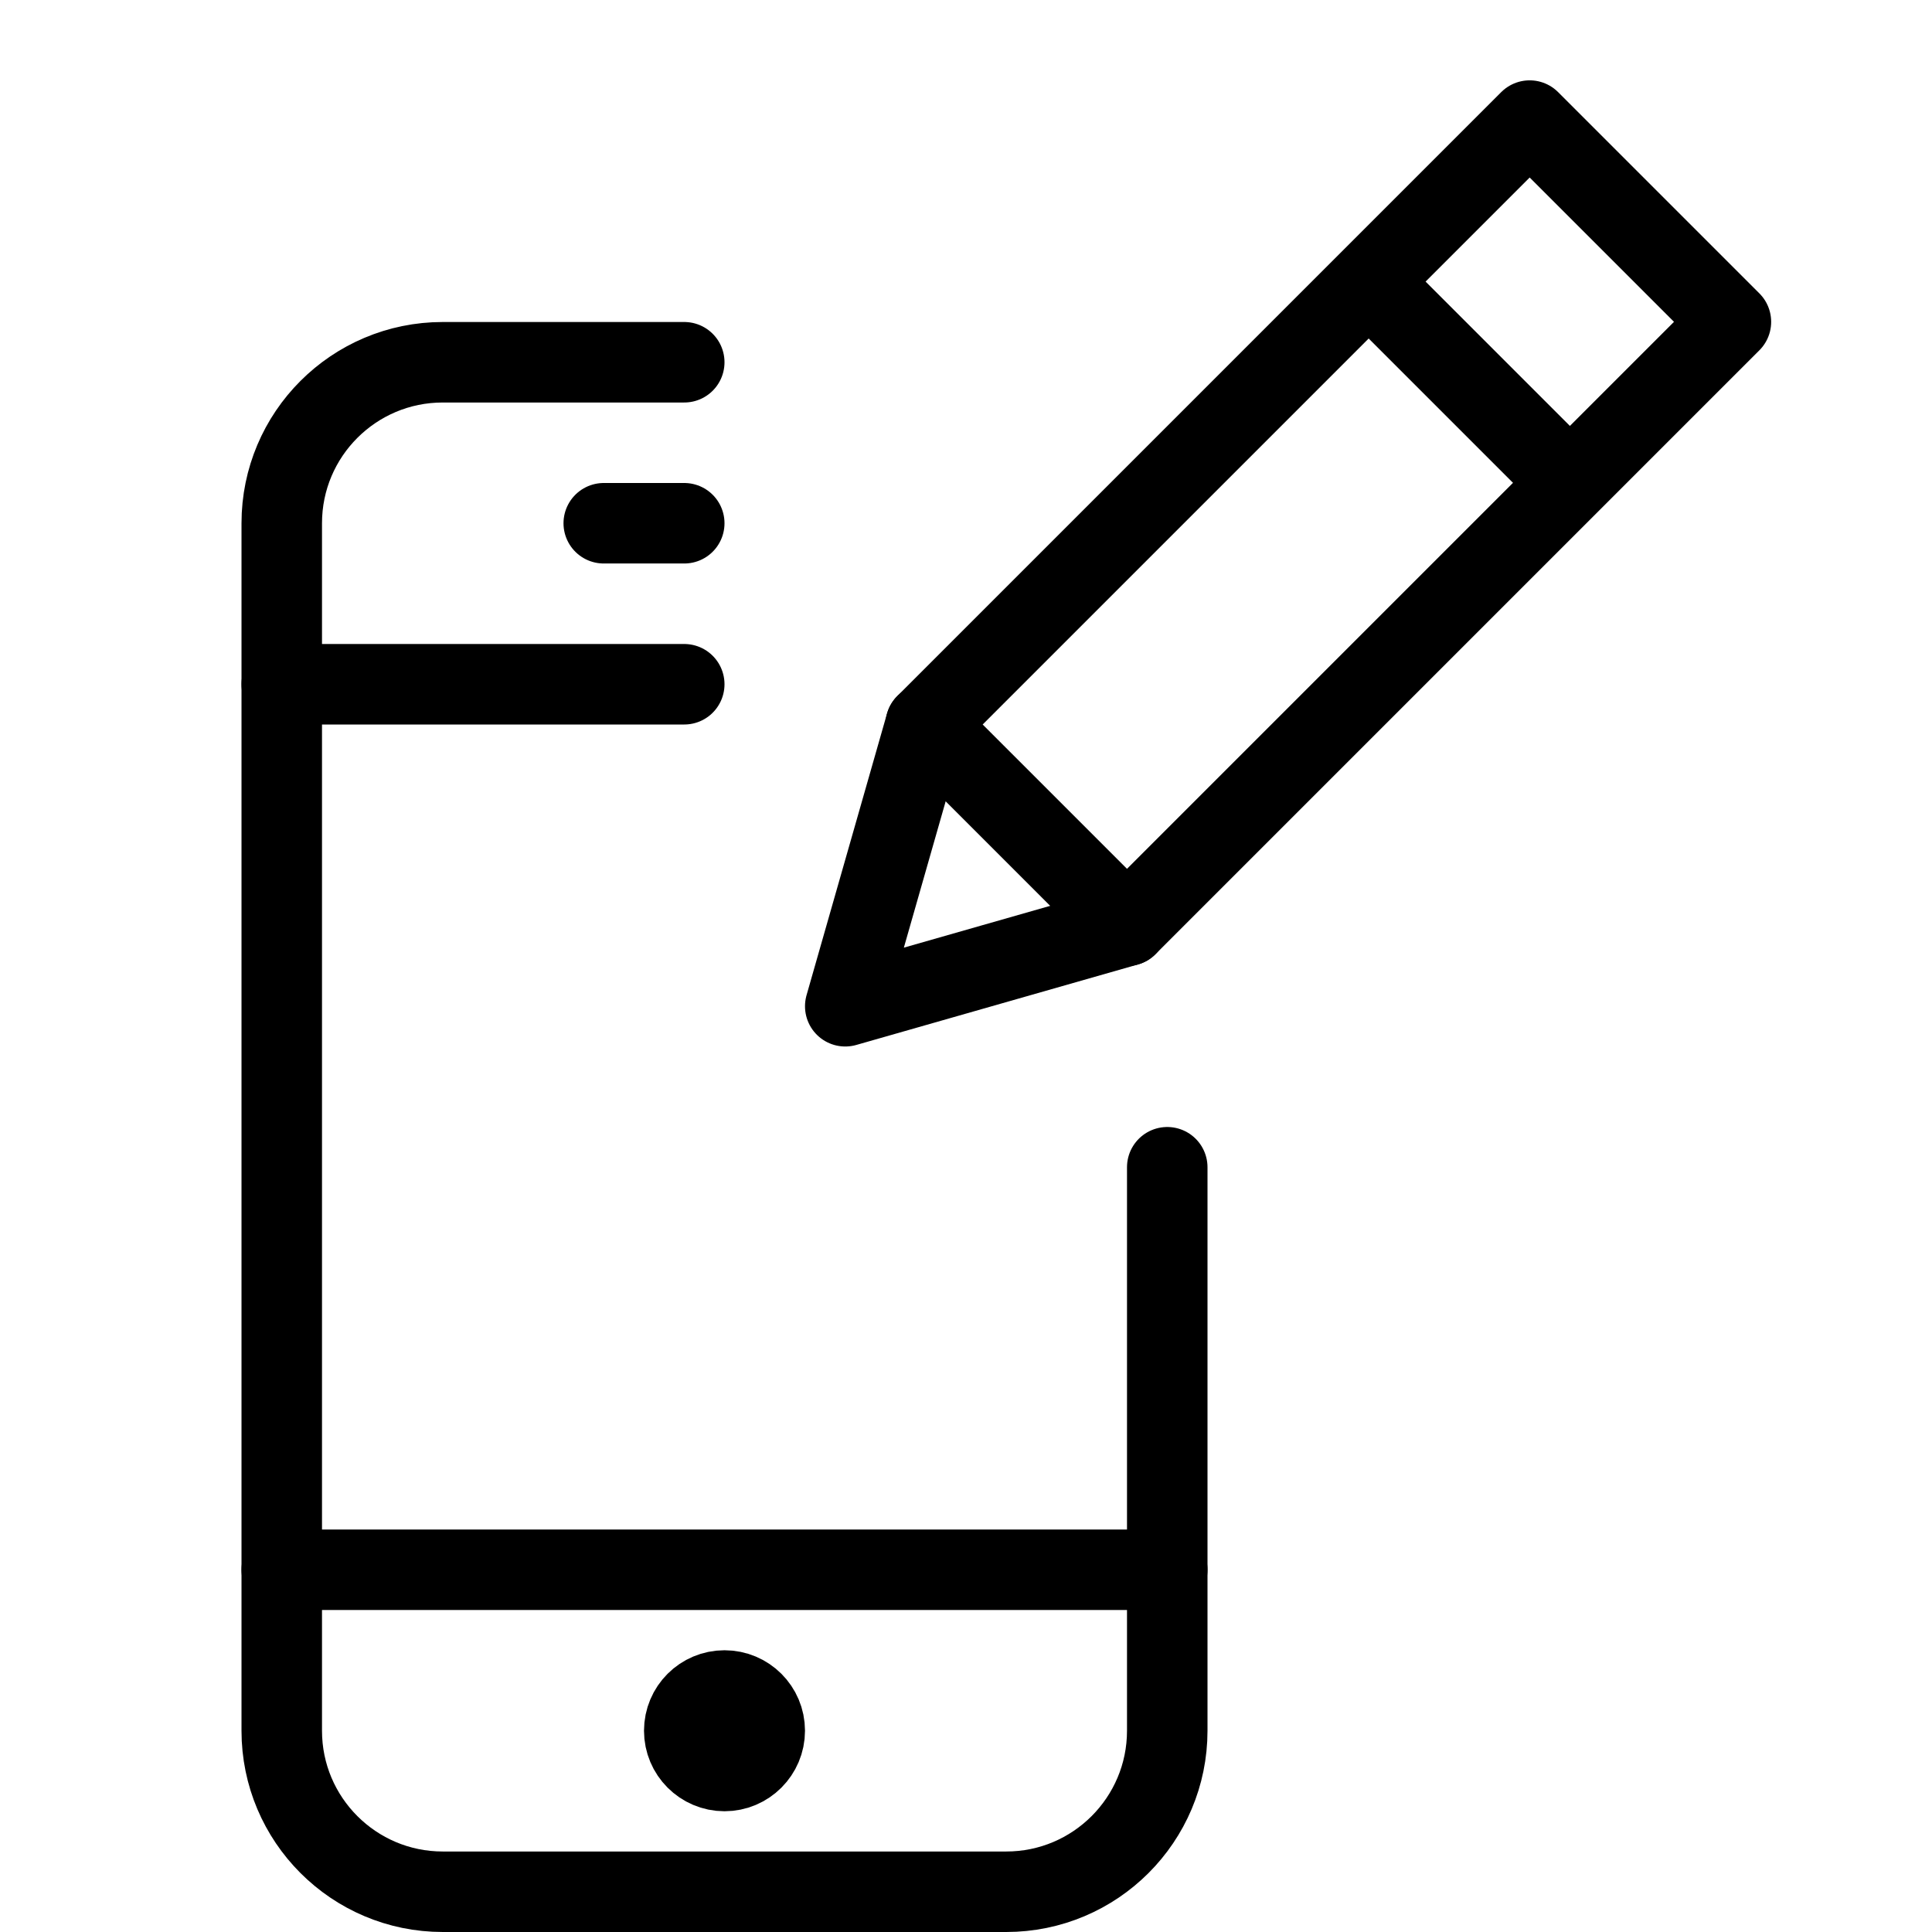
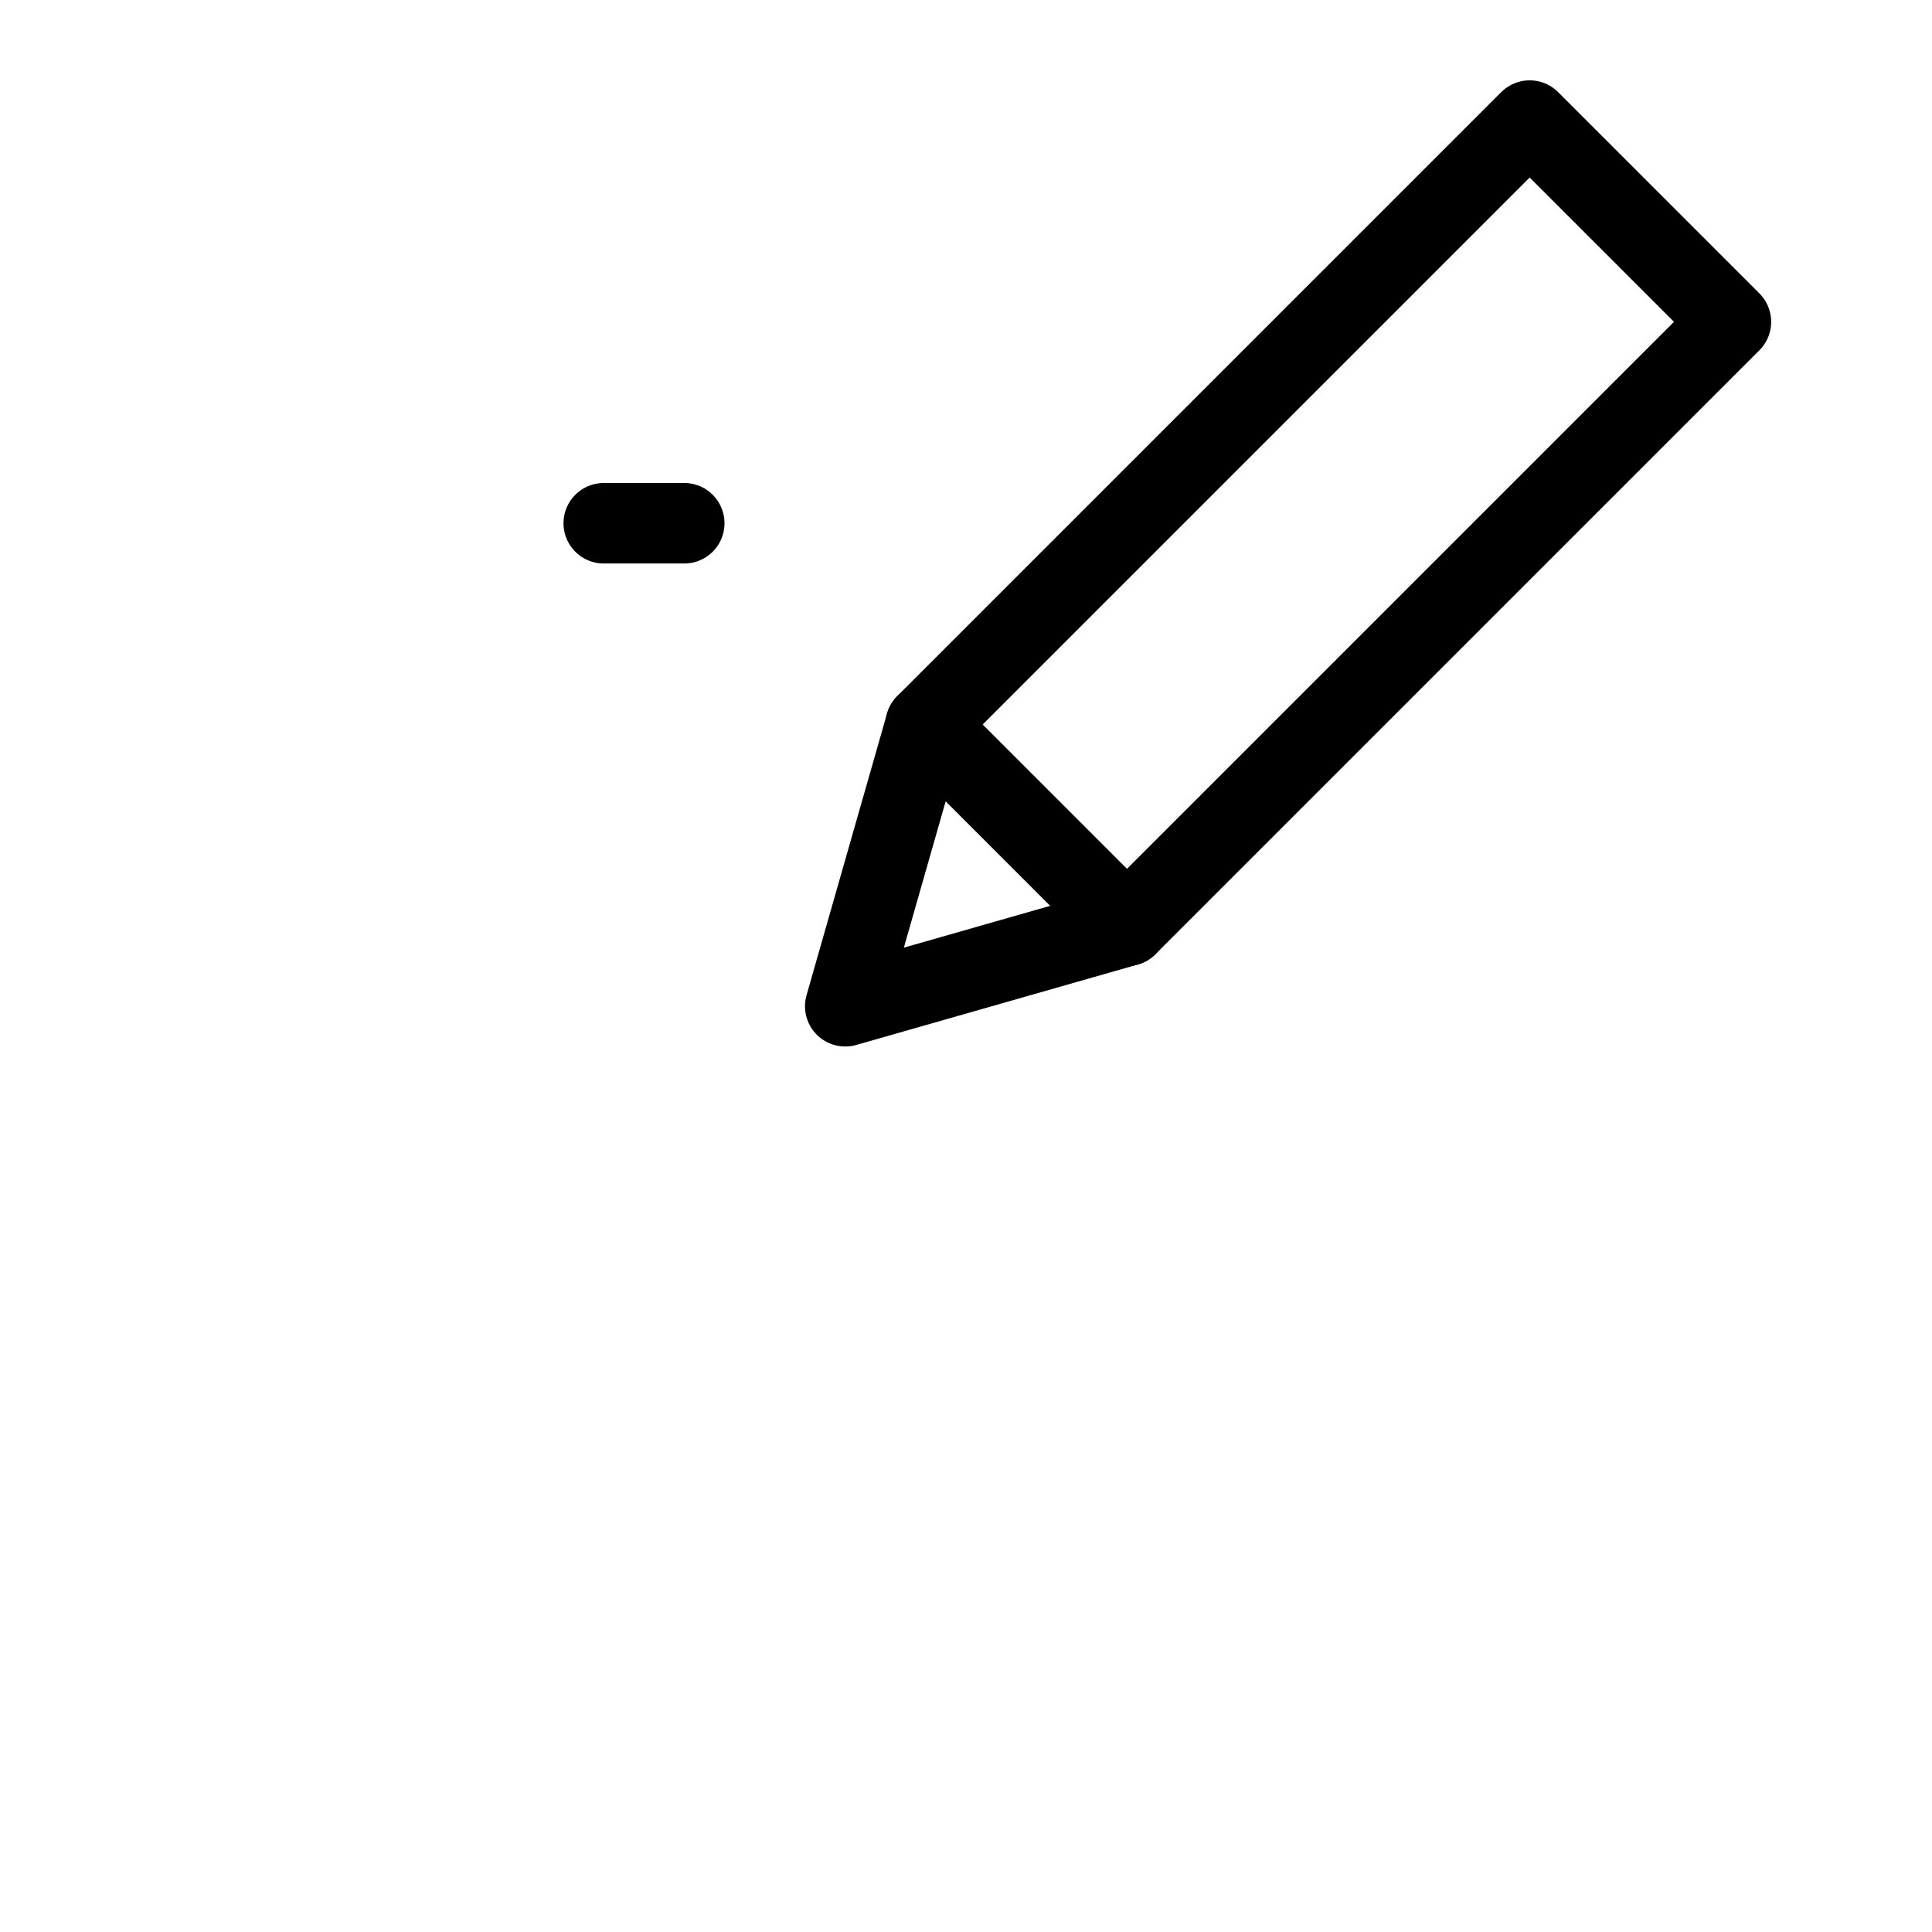
<svg xmlns="http://www.w3.org/2000/svg" version="1.1" x="0px" y="0px" width="24px" height="24px" viewBox="0 0 24 24" enable-background="new 0 0 24 24" xml:space="preserve">
  <g id="Outline_Icons_1_">
    <g id="Outline_Icons">
	</g>
    <g id="New_icons_1_">
      <g>
        <g>
          <polygon fill="none" stroke="#000000" stroke-linecap="round" stroke-linejoin="round" stroke-miterlimit="10" points="14,11.5       10.5,12.5 11.5,9 19.002,1.498 21.502,3.998     " />
-           <line fill="none" stroke="#000000" stroke-linejoin="round" stroke-miterlimit="10" x1="17.002" y1="3.498" x2="19.502" y2="5.998" />
          <line fill="none" stroke="#000000" stroke-linecap="round" stroke-linejoin="round" stroke-miterlimit="10" x1="11.5" y1="9" x2="14" y2="11.5" />
        </g>
        <g>
          <g>
-             <path fill="none" stroke="#000000" stroke-linecap="round" stroke-linejoin="round" stroke-miterlimit="10" d="M14.5,14.5v7       c0,1.104-0.896,2-2,2h-7c-1.104,0-2-0.896-2-2v-15c0-1.105,0.896-2,2-2h3" />
-             <line fill="none" stroke="#000000" stroke-linecap="round" stroke-linejoin="round" stroke-miterlimit="10" x1="8.5" y1="8.5" x2="3.5" y2="8.5" />
-             <line fill="none" stroke="#000000" stroke-linecap="round" stroke-linejoin="round" stroke-miterlimit="10" x1="14.5" y1="19.5" x2="3.5" y2="19.5" />
            <line fill="none" stroke="#000000" stroke-linecap="round" stroke-linejoin="round" stroke-miterlimit="10" x1="7.5" y1="6.5" x2="8.5" y2="6.5" />
-             <path fill="none" stroke="#000000" stroke-linejoin="round" stroke-miterlimit="10" d="M9.5,21.5C9.5,21.775,9.276,22,9,22l0,0       c-0.276,0-0.5-0.225-0.5-0.5l0,0C8.5,21.223,8.724,21,9,21l0,0C9.276,21,9.5,21.223,9.5,21.5L9.5,21.5z" />
          </g>
        </g>
      </g>
    </g>
  </g>
  <g id="Invisible_Shape">
    <rect fill="none" width="24" height="24" />
  </g>
</svg>